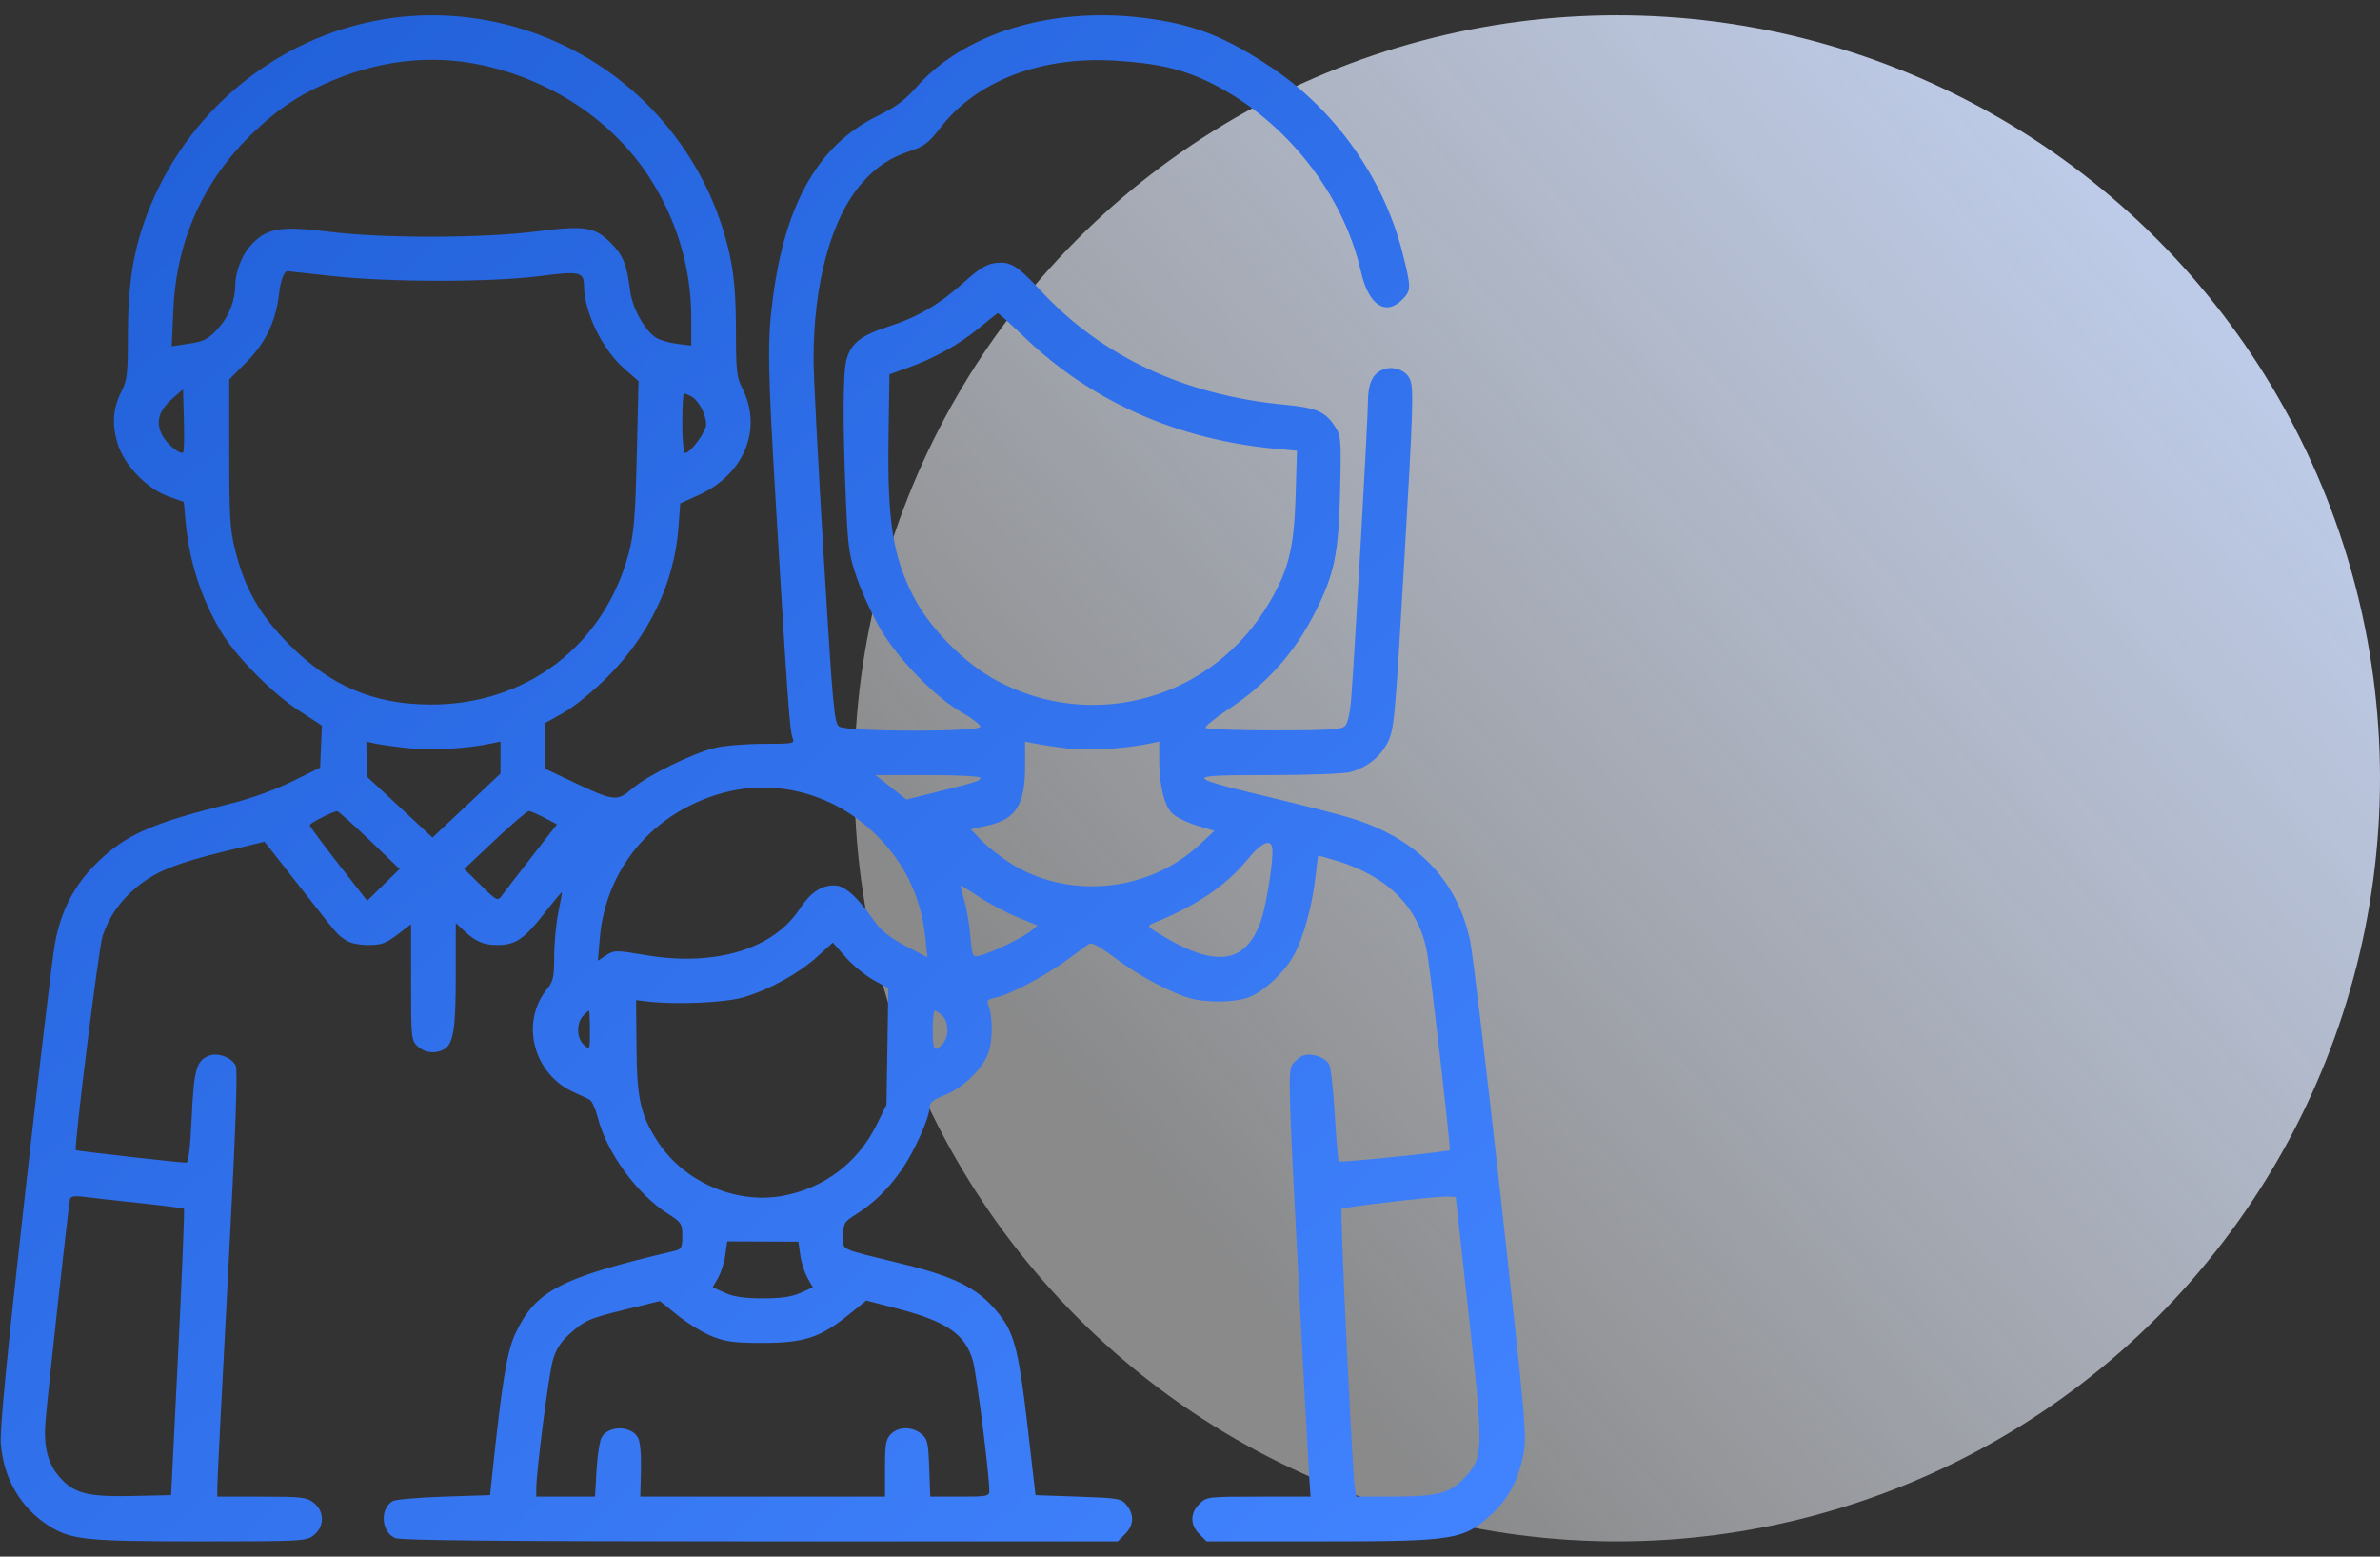
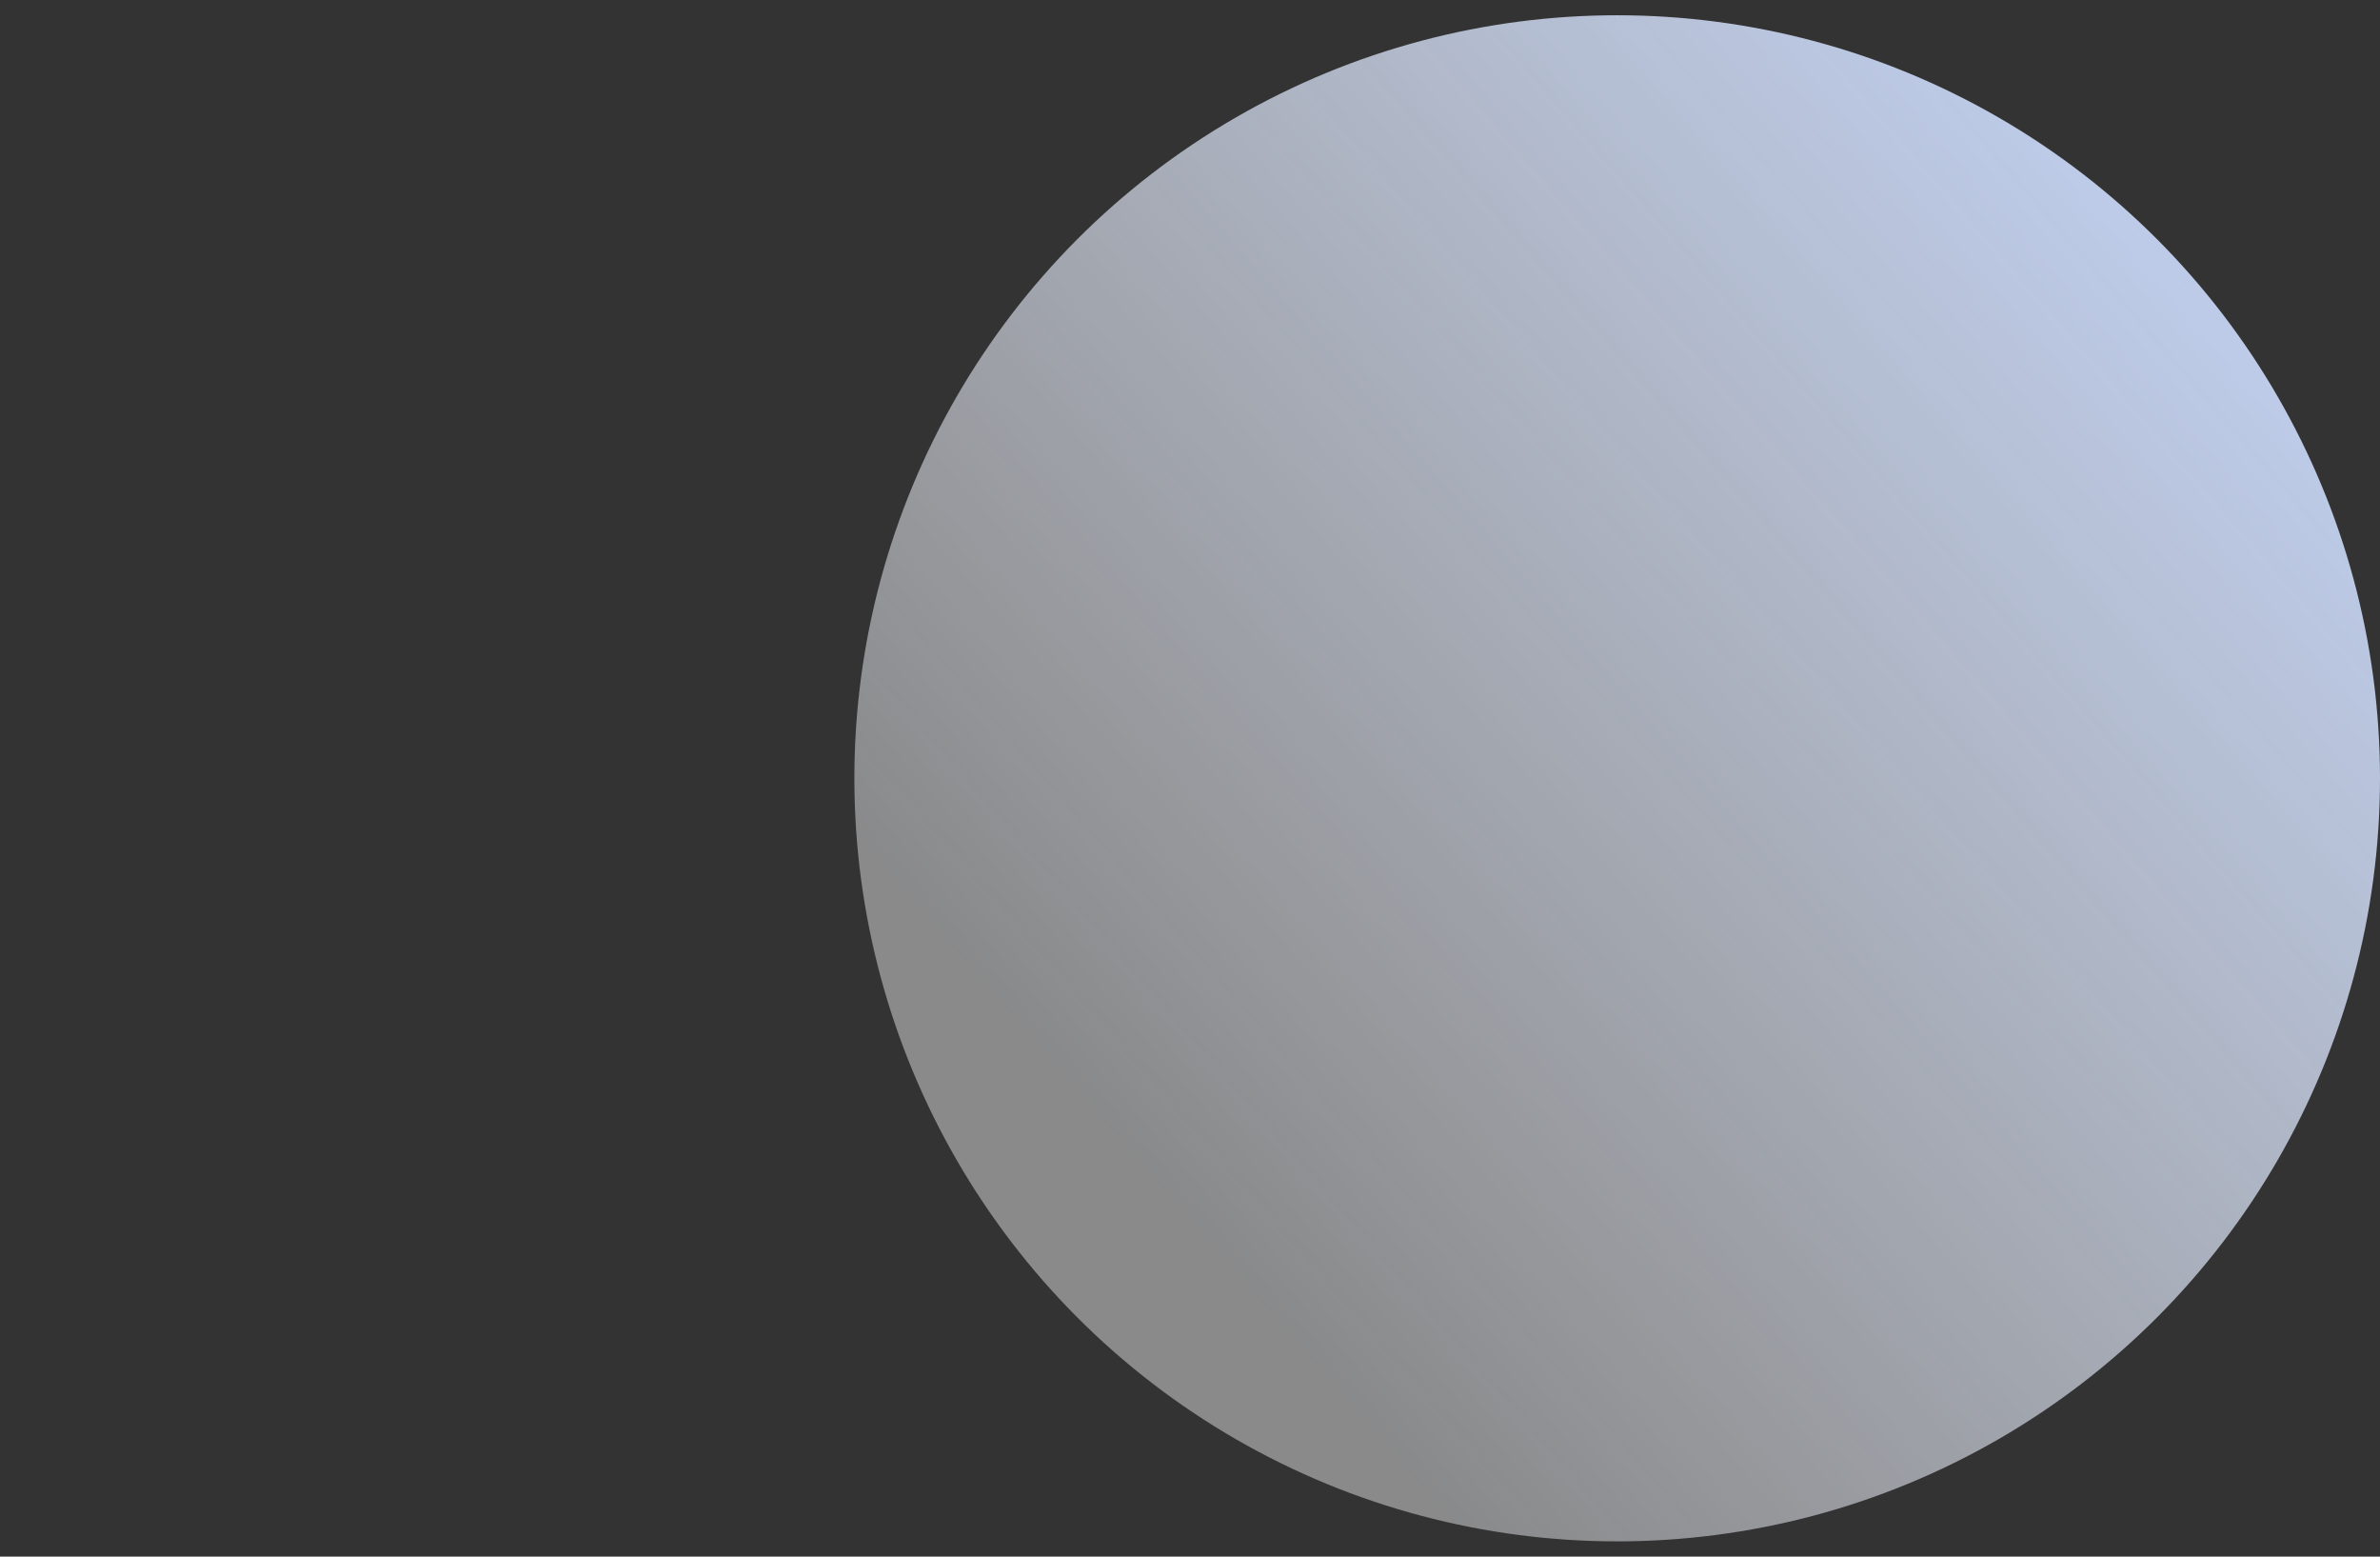
<svg xmlns="http://www.w3.org/2000/svg" width="78" height="51" viewBox="0 0 78 51" fill="none">
  <rect x="0" y="0" width="78" height="51" fill="#333333" stroke="none" />
  <circle cx="53" cy="25.5" r="25" fill="url(#paint0_linear_194_856)" />
  <g clip-path="url(#clip0_194_856)">
-     <path fill-rule="evenodd" clip-rule="evenodd" d="M12.546 0.635C9.046 1.222 6.075 3.685 4.809 7.047C4.363 8.233 4.191 9.33 4.191 11.002C4.191 12.21 4.164 12.463 3.999 12.787C3.704 13.366 3.659 13.862 3.845 14.503C4.057 15.229 4.802 16.011 5.531 16.269L6.023 16.444L6.084 17.106C6.204 18.395 6.588 19.587 7.234 20.678C7.711 21.484 8.91 22.704 9.787 23.275L10.549 23.771L10.521 24.461L10.492 25.15L9.564 25.606C9.004 25.881 8.211 26.167 7.562 26.328C4.966 26.969 4.109 27.35 3.165 28.281C2.428 29.006 1.996 29.839 1.799 30.914C1.72 31.343 1.278 35.058 0.816 39.168C0.218 44.494 -0.009 46.832 0.027 47.305C0.113 48.429 0.674 49.395 1.578 49.975C2.322 50.451 2.784 50.5 6.543 50.5C9.919 50.5 10.034 50.494 10.284 50.297C10.64 50.017 10.64 49.517 10.284 49.237C10.05 49.053 9.895 49.035 8.574 49.035H7.122L7.121 48.717C7.121 48.542 7.279 45.416 7.473 41.768C7.722 37.084 7.796 35.072 7.726 34.918C7.604 34.651 7.15 34.477 6.859 34.585C6.438 34.741 6.355 35.031 6.283 36.604C6.238 37.584 6.177 38.093 6.106 38.092C5.854 38.088 2.506 37.71 2.486 37.683C2.418 37.594 3.235 31.049 3.362 30.667C3.573 30.033 3.935 29.515 4.489 29.058C5.095 28.556 5.786 28.277 7.382 27.889L8.668 27.577L9.775 28.986C11.148 30.733 11.032 30.598 11.32 30.796C11.472 30.901 11.751 30.962 12.07 30.962C12.5 30.962 12.646 30.91 13.025 30.621L13.472 30.28V32.18C13.472 34.01 13.48 34.088 13.686 34.28C13.916 34.495 14.257 34.536 14.543 34.384C14.858 34.215 14.937 33.73 14.937 31.955V30.242L15.206 30.493C15.592 30.853 15.848 30.962 16.303 30.962C16.889 30.962 17.175 30.771 17.82 29.948C18.137 29.543 18.405 29.221 18.415 29.232C18.425 29.244 18.373 29.539 18.299 29.888C18.225 30.237 18.164 30.882 18.163 31.321C18.161 32.01 18.13 32.158 17.934 32.396C17.036 33.492 17.477 35.195 18.813 35.788C19.019 35.879 19.248 35.987 19.323 36.027C19.398 36.067 19.52 36.335 19.593 36.622C19.884 37.758 20.866 39.108 21.87 39.753C22.337 40.052 22.361 40.089 22.361 40.495C22.361 40.881 22.335 40.929 22.093 40.986C18.346 41.868 17.543 42.288 16.881 43.711C16.616 44.281 16.447 45.316 16.133 48.302L16.061 48.986L14.546 49.035C13.714 49.062 12.958 49.128 12.867 49.182C12.444 49.434 12.491 50.183 12.944 50.389C13.122 50.47 16.357 50.5 24.91 50.5H36.633L36.872 50.26C37.16 49.973 37.179 49.628 36.926 49.314C36.749 49.096 36.664 49.081 35.338 49.035L33.937 48.986L33.678 46.739C33.407 44.388 33.254 43.745 32.827 43.166C32.169 42.272 31.422 41.864 29.639 41.425C27.41 40.876 27.637 40.983 27.637 40.484C27.637 40.085 27.668 40.03 28.02 39.808C28.631 39.422 29.083 38.986 29.534 38.347C29.96 37.744 30.47 36.607 30.47 36.259C30.47 36.122 30.599 36.019 30.928 35.894C31.534 35.662 32.178 35.055 32.382 34.523C32.542 34.102 32.542 33.283 32.382 32.905C32.331 32.784 32.388 32.733 32.627 32.685C33.078 32.595 34.229 31.99 34.95 31.465C35.292 31.215 35.626 30.972 35.691 30.924C35.772 30.865 36.048 31.014 36.535 31.38C37.311 31.962 38.383 32.536 39.017 32.71C39.531 32.851 40.363 32.847 40.847 32.702C41.355 32.55 42.083 31.888 42.417 31.272C42.728 30.702 43.017 29.631 43.116 28.691C43.153 28.329 43.195 28.032 43.208 28.032C43.221 28.032 43.47 28.103 43.762 28.189C45.496 28.703 46.524 29.748 46.779 31.256C46.907 32.012 47.551 37.641 47.515 37.683C47.469 37.737 43.92 38.096 43.876 38.052C43.852 38.028 43.794 37.344 43.746 36.532C43.698 35.719 43.615 34.974 43.562 34.875C43.437 34.64 42.98 34.485 42.71 34.585C42.593 34.629 42.43 34.766 42.348 34.89C42.215 35.094 42.233 35.749 42.533 41.465C42.717 44.957 42.886 48.088 42.909 48.424L42.951 49.035H41.248C39.571 49.035 39.542 49.038 39.306 49.275C39 49.58 39 49.955 39.306 50.26L39.545 50.5H43.208C47.718 50.5 47.96 50.461 48.904 49.592C49.432 49.105 49.753 48.5 49.925 47.668C50.046 47.081 50.006 46.624 49.19 39.273C48.715 34.998 48.261 31.192 48.18 30.816C47.744 28.794 46.402 27.434 44.195 26.78C43.819 26.668 42.763 26.398 41.85 26.178C38.711 25.424 38.705 25.395 41.679 25.394C42.901 25.393 44.06 25.349 44.255 25.295C44.807 25.142 45.238 24.799 45.48 24.32C45.688 23.907 45.72 23.572 45.998 18.8C46.326 13.185 46.342 12.672 46.191 12.391C46.04 12.108 45.633 11.978 45.313 12.111C44.973 12.252 44.83 12.58 44.83 13.218C44.83 13.742 44.4 21.361 44.287 22.832C44.248 23.344 44.173 23.693 44.081 23.784C43.962 23.903 43.55 23.929 41.751 23.929C40.549 23.929 39.543 23.891 39.514 23.846C39.486 23.8 39.802 23.539 40.217 23.266C41.516 22.411 42.428 21.395 43.107 20.047C43.734 18.802 43.87 18.145 43.919 16.114C43.96 14.428 43.949 14.286 43.766 13.995C43.449 13.491 43.153 13.36 42.115 13.262C38.82 12.95 36.115 11.686 34.104 9.52C33.33 8.686 33.108 8.553 32.606 8.62C32.325 8.658 32.077 8.81 31.619 9.225C30.804 9.963 30.086 10.387 29.125 10.696C28.216 10.99 27.891 11.244 27.743 11.779C27.623 12.208 27.617 13.899 27.724 16.407C27.79 17.961 27.824 18.195 28.098 18.978C28.264 19.452 28.612 20.199 28.873 20.639C29.449 21.612 30.675 22.862 31.524 23.343C31.856 23.531 32.129 23.74 32.129 23.807C32.131 23.988 27.747 23.982 27.498 23.801C27.34 23.685 27.29 23.127 26.994 18.208C26.814 15.203 26.664 12.326 26.663 11.816C26.655 9.286 27.241 7.141 28.254 5.991C28.724 5.457 29.17 5.164 29.859 4.936C30.286 4.795 30.448 4.669 30.816 4.19C31.999 2.653 34.096 1.844 36.526 1.986C37.93 2.069 38.779 2.267 39.701 2.726C42.121 3.932 44.021 6.326 44.603 8.904C44.849 9.991 45.407 10.368 45.957 9.817C46.254 9.521 46.254 9.428 45.96 8.267C45.344 5.84 43.765 3.609 41.673 2.212C40.114 1.171 39.066 0.77 37.393 0.575C34.389 0.226 31.557 1.109 30.013 2.877C29.66 3.28 29.344 3.513 28.76 3.798C26.844 4.733 25.751 6.621 25.337 9.709C25.143 11.157 25.155 11.966 25.437 16.689C25.803 22.811 25.882 23.927 25.97 24.158C26.049 24.366 26.035 24.369 25.012 24.37C24.441 24.37 23.731 24.43 23.436 24.501C22.693 24.681 21.225 25.403 20.725 25.834C20.223 26.266 20.124 26.255 18.79 25.623L17.868 25.186L17.871 24.436L17.873 23.685L18.481 23.343C18.826 23.149 19.448 22.641 19.919 22.168C21.282 20.802 22.1 19.082 22.233 17.305L22.294 16.493L22.903 16.217C24.398 15.539 25.003 14.044 24.323 12.711C24.143 12.358 24.12 12.138 24.119 10.818C24.117 9.743 24.066 9.078 23.935 8.445C23.447 6.094 22.101 3.971 20.178 2.52C17.993 0.872 15.218 0.186 12.546 0.635ZM15.834 2.141C18.114 2.645 20.077 3.964 21.272 5.795C22.174 7.176 22.654 8.779 22.654 10.404V11.323L22.19 11.265C21.935 11.233 21.625 11.143 21.5 11.065C21.136 10.837 20.724 10.095 20.653 9.539C20.542 8.672 20.426 8.375 20.047 7.987C19.504 7.431 19.182 7.378 17.594 7.581C15.819 7.809 12.535 7.814 10.782 7.592C9.149 7.385 8.692 7.475 8.162 8.104C7.902 8.414 7.71 8.95 7.708 9.373C7.706 9.826 7.504 10.353 7.201 10.699C6.828 11.123 6.707 11.187 6.106 11.274L5.628 11.344L5.682 10.139C5.786 7.856 6.675 5.891 8.308 4.337C9.081 3.601 9.673 3.194 10.573 2.779C12.312 1.978 14.109 1.76 15.834 2.141ZM10.895 9.045C12.784 9.252 16.13 9.251 17.714 9.043C18.988 8.876 19.137 8.909 19.139 9.361C19.143 10.215 19.737 11.445 20.444 12.064L20.926 12.486L20.869 14.91C20.822 16.912 20.777 17.469 20.611 18.101C19.818 21.133 17.258 23.094 14.107 23.082C12.242 23.076 10.825 22.471 9.465 21.103C8.514 20.145 8.026 19.291 7.708 18.028C7.539 17.36 7.513 16.928 7.513 14.844V12.433L8.085 11.856C8.709 11.227 9.044 10.519 9.146 9.619C9.191 9.21 9.312 8.885 9.417 8.885C9.43 8.885 10.095 8.957 10.895 9.045ZM33.614 11.085C35.802 13.167 38.588 14.4 41.787 14.701L42.505 14.768L42.462 16.247C42.411 17.944 42.235 18.661 41.604 19.736C39.752 22.89 35.862 24.005 32.667 22.299C31.604 21.731 30.458 20.57 29.928 19.525C29.25 18.188 29.077 17.047 29.121 14.214L29.151 12.265L29.759 12.047C30.631 11.735 31.443 11.281 32.098 10.739C32.411 10.48 32.684 10.264 32.703 10.26C32.723 10.256 33.133 10.627 33.614 11.085ZM6.005 14.821C5.911 14.915 5.465 14.548 5.311 14.25C5.097 13.837 5.204 13.453 5.639 13.071L5.999 12.755L6.027 13.763C6.042 14.318 6.032 14.794 6.005 14.821ZM22.66 12.991C22.896 13.117 23.143 13.585 23.143 13.908C23.143 14.146 22.626 14.844 22.449 14.844C22.401 14.844 22.361 14.404 22.361 13.867C22.361 13.33 22.386 12.89 22.417 12.89C22.447 12.89 22.556 12.935 22.66 12.991ZM13.35 24.509C14.102 24.595 15.276 24.532 16.085 24.362L16.402 24.295L16.402 24.82L16.401 25.345L15.288 26.394L14.174 27.442L13.1 26.443L12.025 25.443L12.016 24.87L12.007 24.297L12.275 24.357C12.423 24.39 12.906 24.459 13.35 24.509ZM34.946 24.517C35.618 24.604 36.855 24.534 37.674 24.362L37.991 24.295V24.889C37.991 25.729 38.158 26.408 38.426 26.659C38.551 26.777 38.911 26.952 39.226 27.047L39.799 27.222L39.317 27.672C37.626 29.25 34.961 29.492 33.051 28.241C32.733 28.033 32.325 27.707 32.144 27.517L31.817 27.171L32.362 27.049C33.301 26.839 33.596 26.372 33.596 25.092V24.295L33.913 24.36C34.088 24.396 34.552 24.467 34.946 24.517ZM32.13 25.488C32.13 25.585 32.002 25.625 30.552 25.985L29.707 26.195L29.2 25.795L28.694 25.394H30.412C31.446 25.394 32.13 25.432 32.13 25.488ZM26.158 25.935C27.127 26.163 27.981 26.637 28.706 27.348C29.662 28.285 30.182 29.372 30.328 30.735L30.396 31.369L29.676 30.989C29.16 30.716 28.872 30.489 28.662 30.188C28.097 29.377 27.686 29.009 27.346 29.009C26.902 29.009 26.562 29.241 26.195 29.796C25.335 31.098 23.437 31.669 21.207 31.299C20.173 31.127 20.128 31.127 19.866 31.298L19.595 31.476L19.657 30.741C19.816 28.86 20.902 27.253 22.588 26.404C23.76 25.814 24.971 25.655 26.158 25.935ZM12.104 27.519L13.096 28.471L12.565 28.992L12.034 29.512L11.092 28.308C10.575 27.646 10.151 27.073 10.151 27.034C10.15 26.972 10.885 26.595 11.046 26.575C11.082 26.57 11.558 26.995 12.104 27.519ZM17.841 26.792L18.254 27.008L17.418 28.082C16.957 28.672 16.519 29.242 16.443 29.348C16.311 29.532 16.283 29.518 15.76 29.006L15.214 28.471L16.224 27.52C16.779 26.997 17.277 26.571 17.331 26.572C17.384 26.574 17.614 26.673 17.841 26.792ZM41.703 27.875C41.703 28.439 41.479 29.763 41.304 30.231C40.81 31.551 39.866 31.698 38.191 30.714C37.585 30.358 37.57 30.34 37.8 30.246C39.225 29.666 40.174 29.024 40.889 28.154C41.38 27.557 41.703 27.446 41.703 27.875ZM32.095 29.391C32.41 29.601 32.968 29.896 33.336 30.047L34.004 30.321L33.776 30.509C33.512 30.727 32.495 31.216 32.12 31.306C31.867 31.367 31.865 31.362 31.8 30.652C31.765 30.259 31.672 29.728 31.596 29.473C31.519 29.218 31.471 29.009 31.489 29.009C31.507 29.009 31.779 29.181 32.095 29.391ZM28.624 32.108L29.113 32.379L29.083 34.286L29.053 36.194L28.73 36.85C28.12 38.088 27.008 38.93 25.653 39.179C24.102 39.465 22.387 38.711 21.532 37.366C20.985 36.505 20.874 36 20.86 34.296L20.847 32.77L21.287 32.819C22.212 32.921 23.774 32.849 24.364 32.675C25.206 32.428 26.163 31.903 26.769 31.357L27.295 30.883L27.715 31.36C27.946 31.622 28.355 31.958 28.624 32.108ZM19.333 33.762C19.333 34.406 19.331 34.41 19.138 34.235C18.899 34.019 18.882 33.536 19.104 33.29C19.193 33.192 19.281 33.112 19.299 33.112C19.318 33.112 19.333 33.404 19.333 33.762ZM30.877 33.273C31.099 33.475 31.108 33.966 30.894 34.203C30.628 34.497 30.567 34.413 30.567 33.747C30.567 33.397 30.597 33.112 30.633 33.112C30.669 33.112 30.779 33.184 30.877 33.273ZM4.577 39.415C5.353 39.497 6.006 39.583 6.029 39.605C6.051 39.628 5.966 41.748 5.839 44.316L5.608 48.986L4.338 49.014C2.869 49.046 2.424 48.931 1.953 48.395C1.561 47.947 1.421 47.384 1.493 46.544C1.589 45.432 2.252 39.424 2.295 39.284C2.323 39.193 2.453 39.172 2.75 39.211C2.979 39.242 3.801 39.334 4.577 39.415ZM48.139 43.108C48.633 47.575 48.627 47.756 47.972 48.442C47.505 48.931 47.102 49.033 45.64 49.034L44.448 49.035L44.398 48.717C44.315 48.183 43.913 39.662 43.968 39.607C44.033 39.542 47.137 39.183 47.466 39.203L47.709 39.217L48.139 43.108ZM26.228 41.122C26.262 41.364 26.369 41.7 26.465 41.868L26.641 42.175L26.238 42.357C25.947 42.488 25.605 42.538 24.999 42.538C24.393 42.538 24.051 42.488 23.76 42.357L23.357 42.175L23.533 41.868C23.629 41.7 23.736 41.361 23.77 41.117L23.833 40.672L25 40.677L26.166 40.682L26.228 41.122ZM23.334 43.782C23.784 43.962 24.066 43.999 24.999 43.999C26.348 43.999 26.884 43.824 27.798 43.087L28.391 42.61L29.406 42.873C31.03 43.295 31.639 43.717 31.886 44.588C32.007 45.016 32.423 48.313 32.423 48.841C32.423 49.021 32.355 49.035 31.456 49.035H30.488L30.454 48.098C30.424 47.253 30.398 47.143 30.19 46.975C29.891 46.733 29.446 46.736 29.2 46.983C29.032 47.151 29.004 47.309 29.004 48.107V49.035H24.994H20.984L21.006 48.18C21.019 47.66 20.981 47.239 20.91 47.106C20.691 46.698 19.931 46.694 19.713 47.101C19.651 47.218 19.577 47.701 19.55 48.174L19.501 49.035H18.538H17.575V48.777C17.575 48.212 17.982 45.047 18.115 44.578C18.215 44.224 18.369 43.975 18.64 43.731C19.169 43.252 19.289 43.2 20.532 42.895L21.627 42.626L22.21 43.096C22.53 43.354 23.036 43.663 23.334 43.782Z" fill="url(#paint1_linear_194_856)" />
-   </g>
+     </g>
  <defs>
    <linearGradient id="paint0_linear_194_856" x1="78" y1="0.5" x2="36.182" y2="36.864" gradientUnits="userSpaceOnUse">
      <stop stop-color="#C4D7FF" />
      <stop offset="1" stop-color="#F7F8FA" stop-opacity="0.44" />
    </linearGradient>
    <linearGradient id="paint1_linear_194_856" x1="-1.93" y1="-1.062" x2="48.072" y2="52.018" gradientUnits="userSpaceOnUse">
      <stop stop-color="#1D5CD4" />
      <stop offset="1" stop-color="#4283FF" />
    </linearGradient>
    <clipPath id="clip0_194_856">
      <rect width="50" height="50" fill="white" transform="translate(0 0.5)" />
    </clipPath>
  </defs>
</svg>